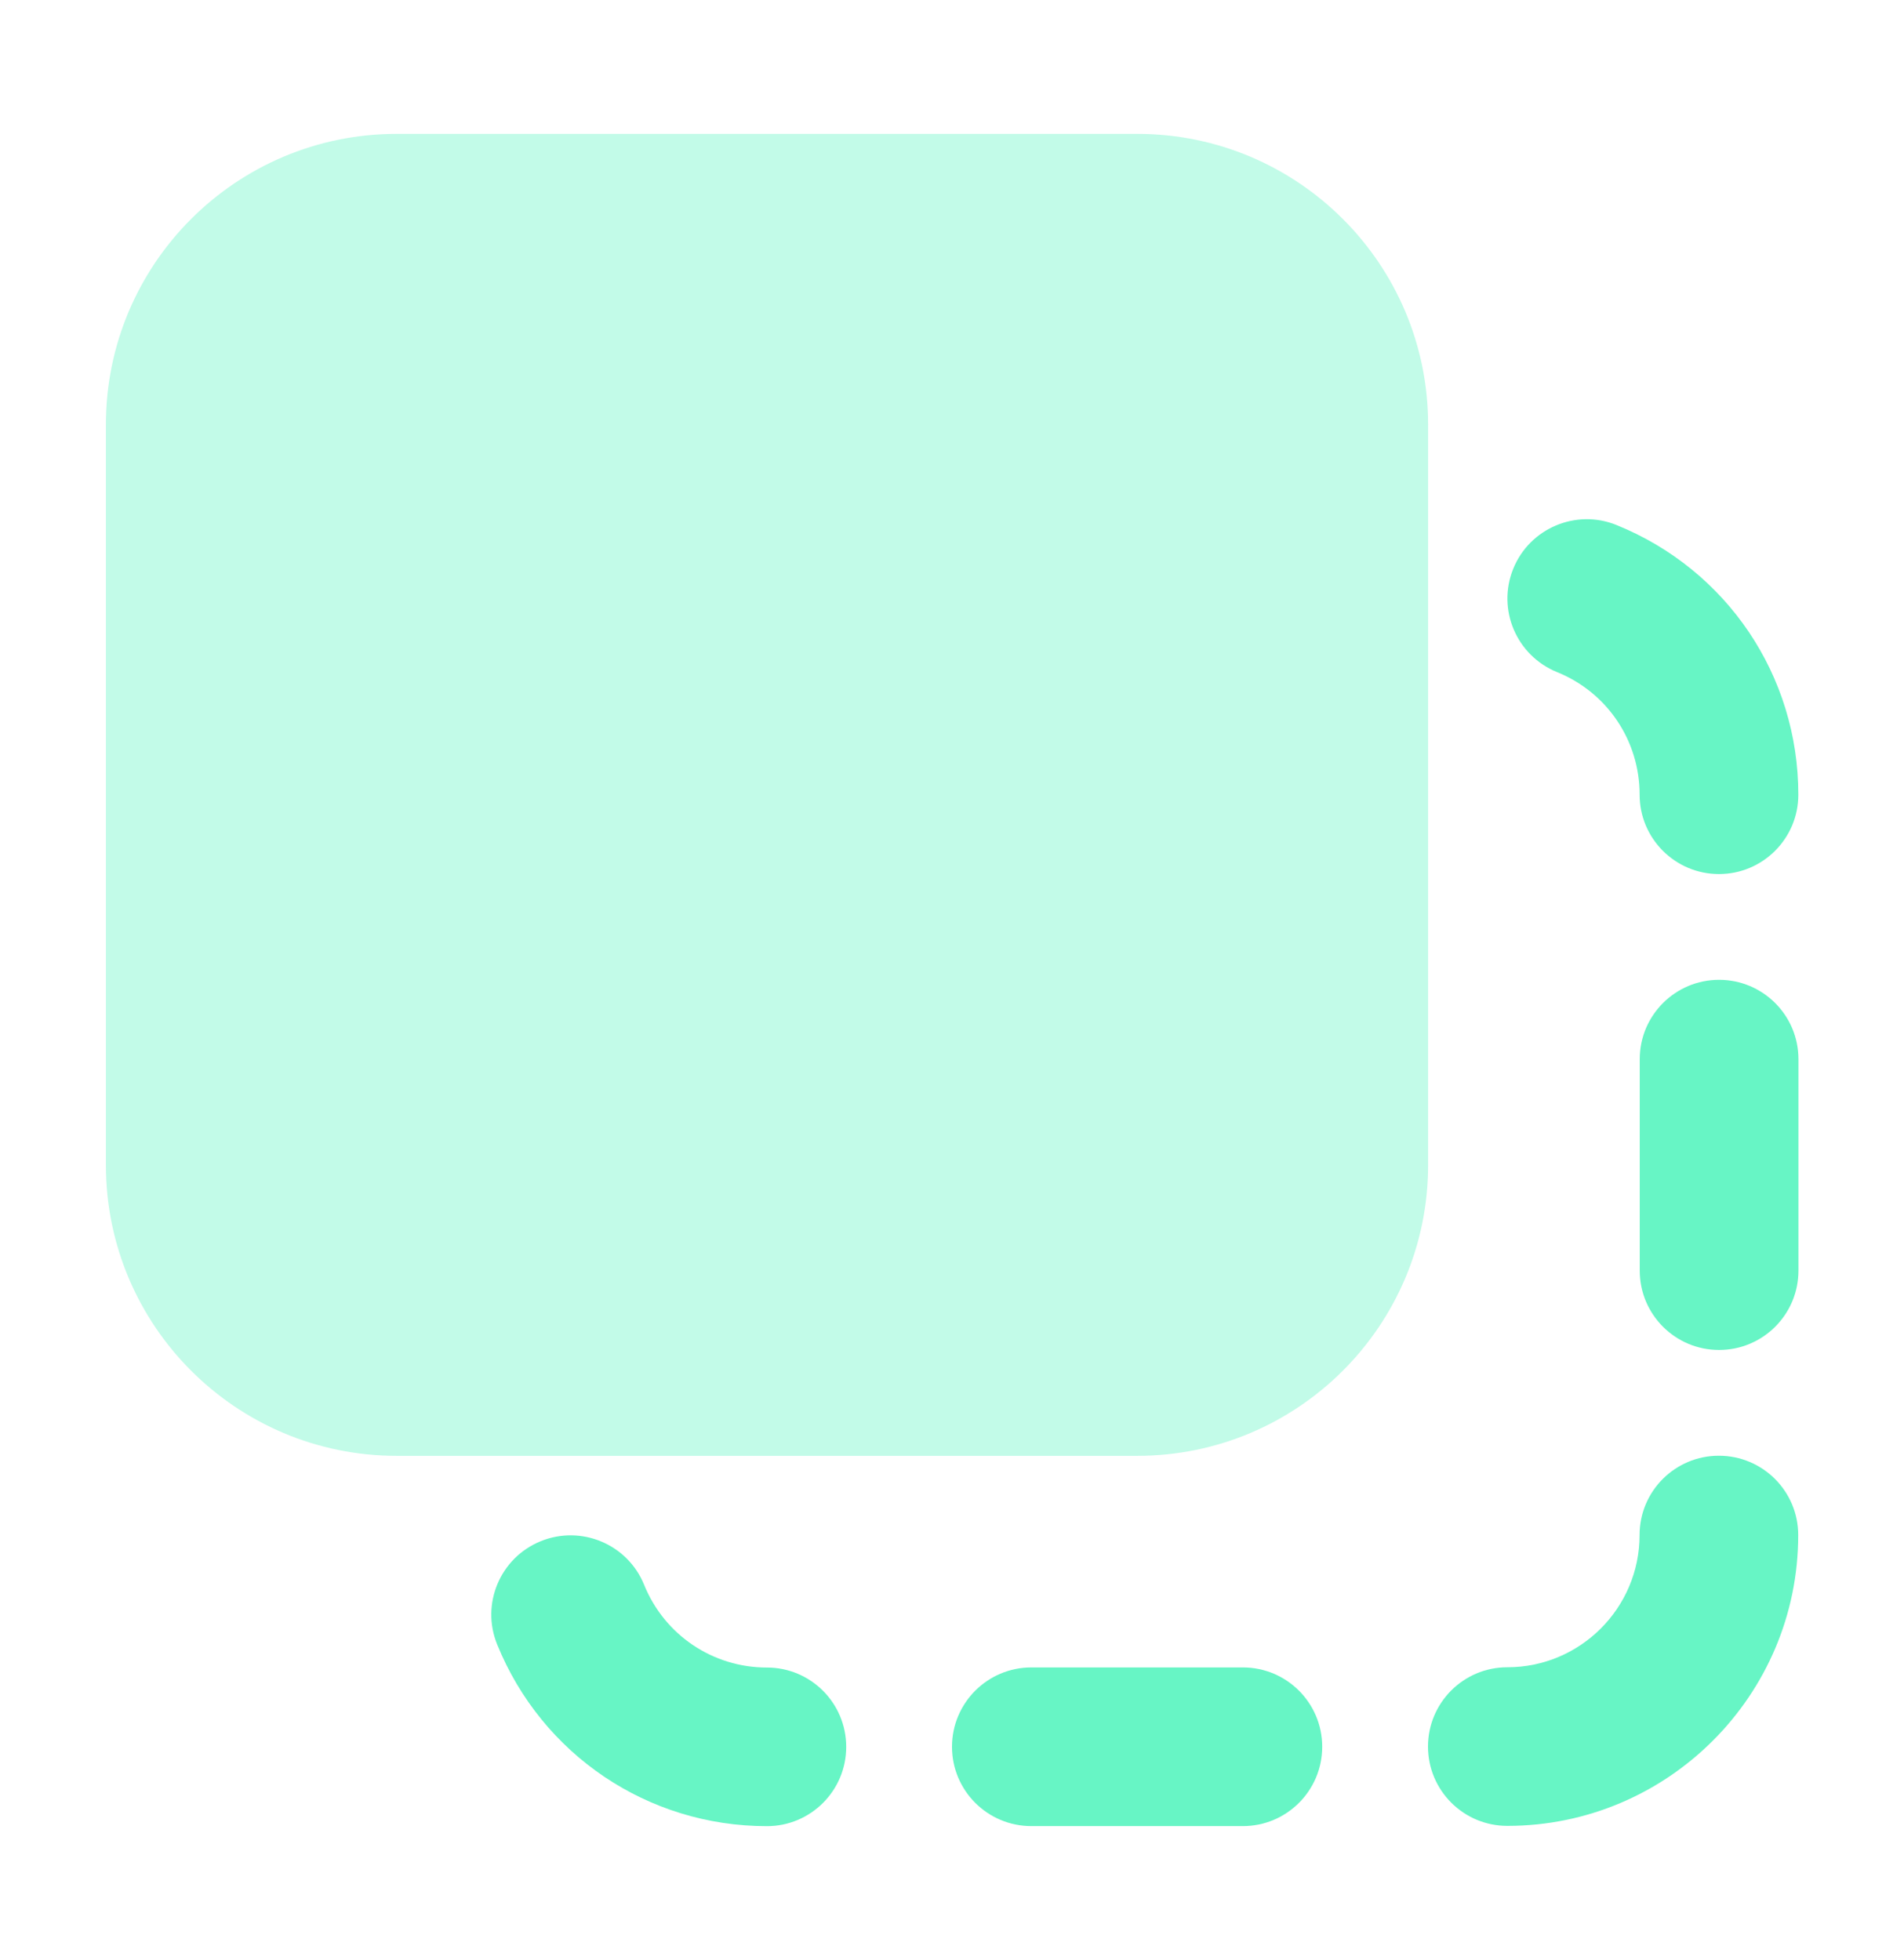
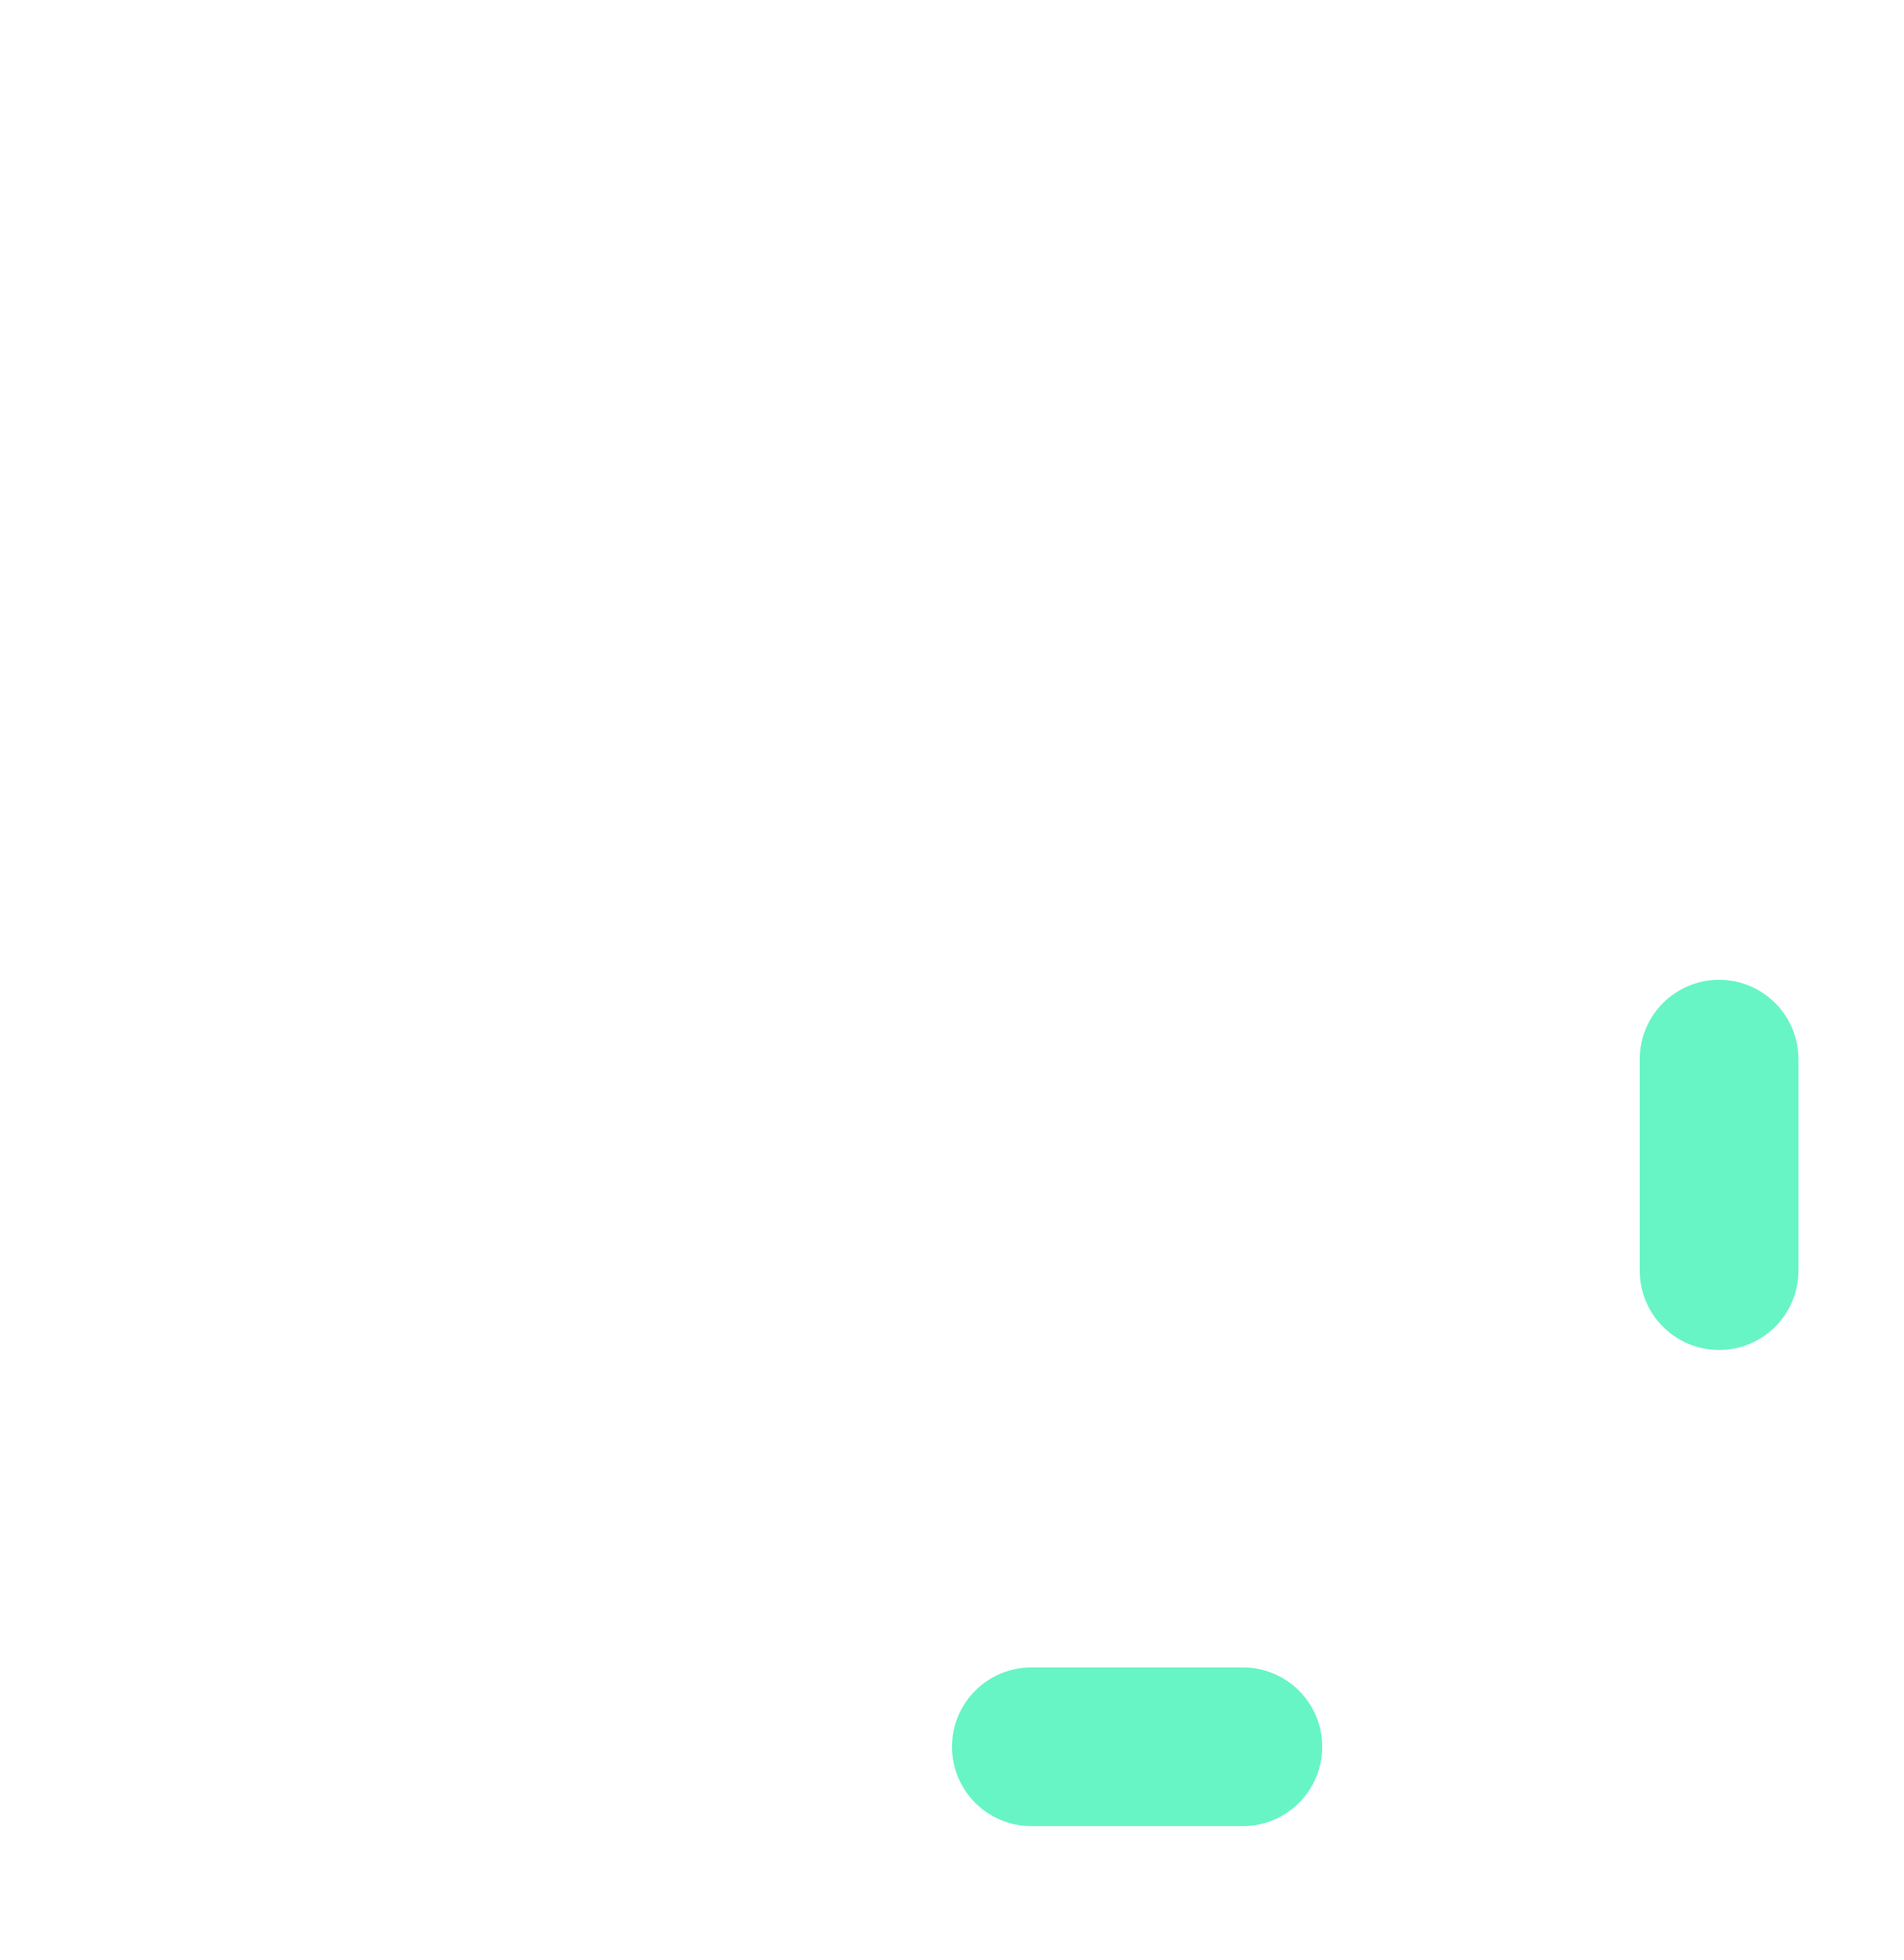
<svg xmlns="http://www.w3.org/2000/svg" width="34" height="35" viewBox="0 0 34 35" fill="none">
-   <path d="M13.695 29.783C12.728 29.783 11.867 29.203 11.502 28.305C11.207 27.578 10.378 27.233 9.657 27.526C8.932 27.82 8.583 28.646 8.878 29.371C9.679 31.343 11.57 32.616 13.695 32.616C14.477 32.616 15.111 31.982 15.111 31.2C15.111 30.417 14.477 29.783 13.695 29.783Z" fill="#67F5C5" />
  <path d="M22.194 29.781H18.417C17.634 29.781 17 30.416 17 31.198C17 31.98 17.634 32.615 18.417 32.615H22.194C22.977 32.615 23.611 31.98 23.611 31.198C23.611 30.416 22.977 29.781 22.194 29.781Z" fill="#67F5C5" />
-   <path d="M30.694 26C29.912 26 29.278 26.634 29.278 27.417C29.278 28.719 28.219 29.778 26.917 29.778C26.134 29.778 25.5 30.412 25.5 31.194C25.5 31.977 26.134 32.611 26.917 32.611C29.781 32.611 32.111 30.281 32.111 27.417C32.111 26.634 31.477 26 30.694 26Z" fill="#67F5C5" />
  <path d="M30.698 17.5C29.916 17.5 29.281 18.134 29.281 18.917V22.694C29.281 23.477 29.916 24.111 30.698 24.111C31.48 24.111 32.115 23.477 32.115 22.694V18.917C32.115 18.134 31.48 17.5 30.698 17.5Z" fill="#67F5C5" />
-   <path d="M28.866 9.377C28.145 9.084 27.315 9.433 27.022 10.159C26.728 10.884 27.079 11.709 27.804 12.004C28.7 12.366 29.279 13.227 29.279 14.194C29.279 14.976 29.914 15.611 30.696 15.611C31.478 15.611 32.113 14.976 32.113 14.194C32.113 12.066 30.838 10.176 28.866 9.377Z" fill="#67F5C5" />
-   <path d="M20.307 2.391H7.085C4.216 2.391 1.891 4.716 1.891 7.585V20.807C1.891 23.676 4.216 26.002 7.085 26.002H20.307C23.176 26.002 25.502 23.676 25.502 20.807V7.585C25.502 4.716 23.176 2.391 20.307 2.391Z" fill="#67F5C5" fill-opacity="0.4" />
</svg>